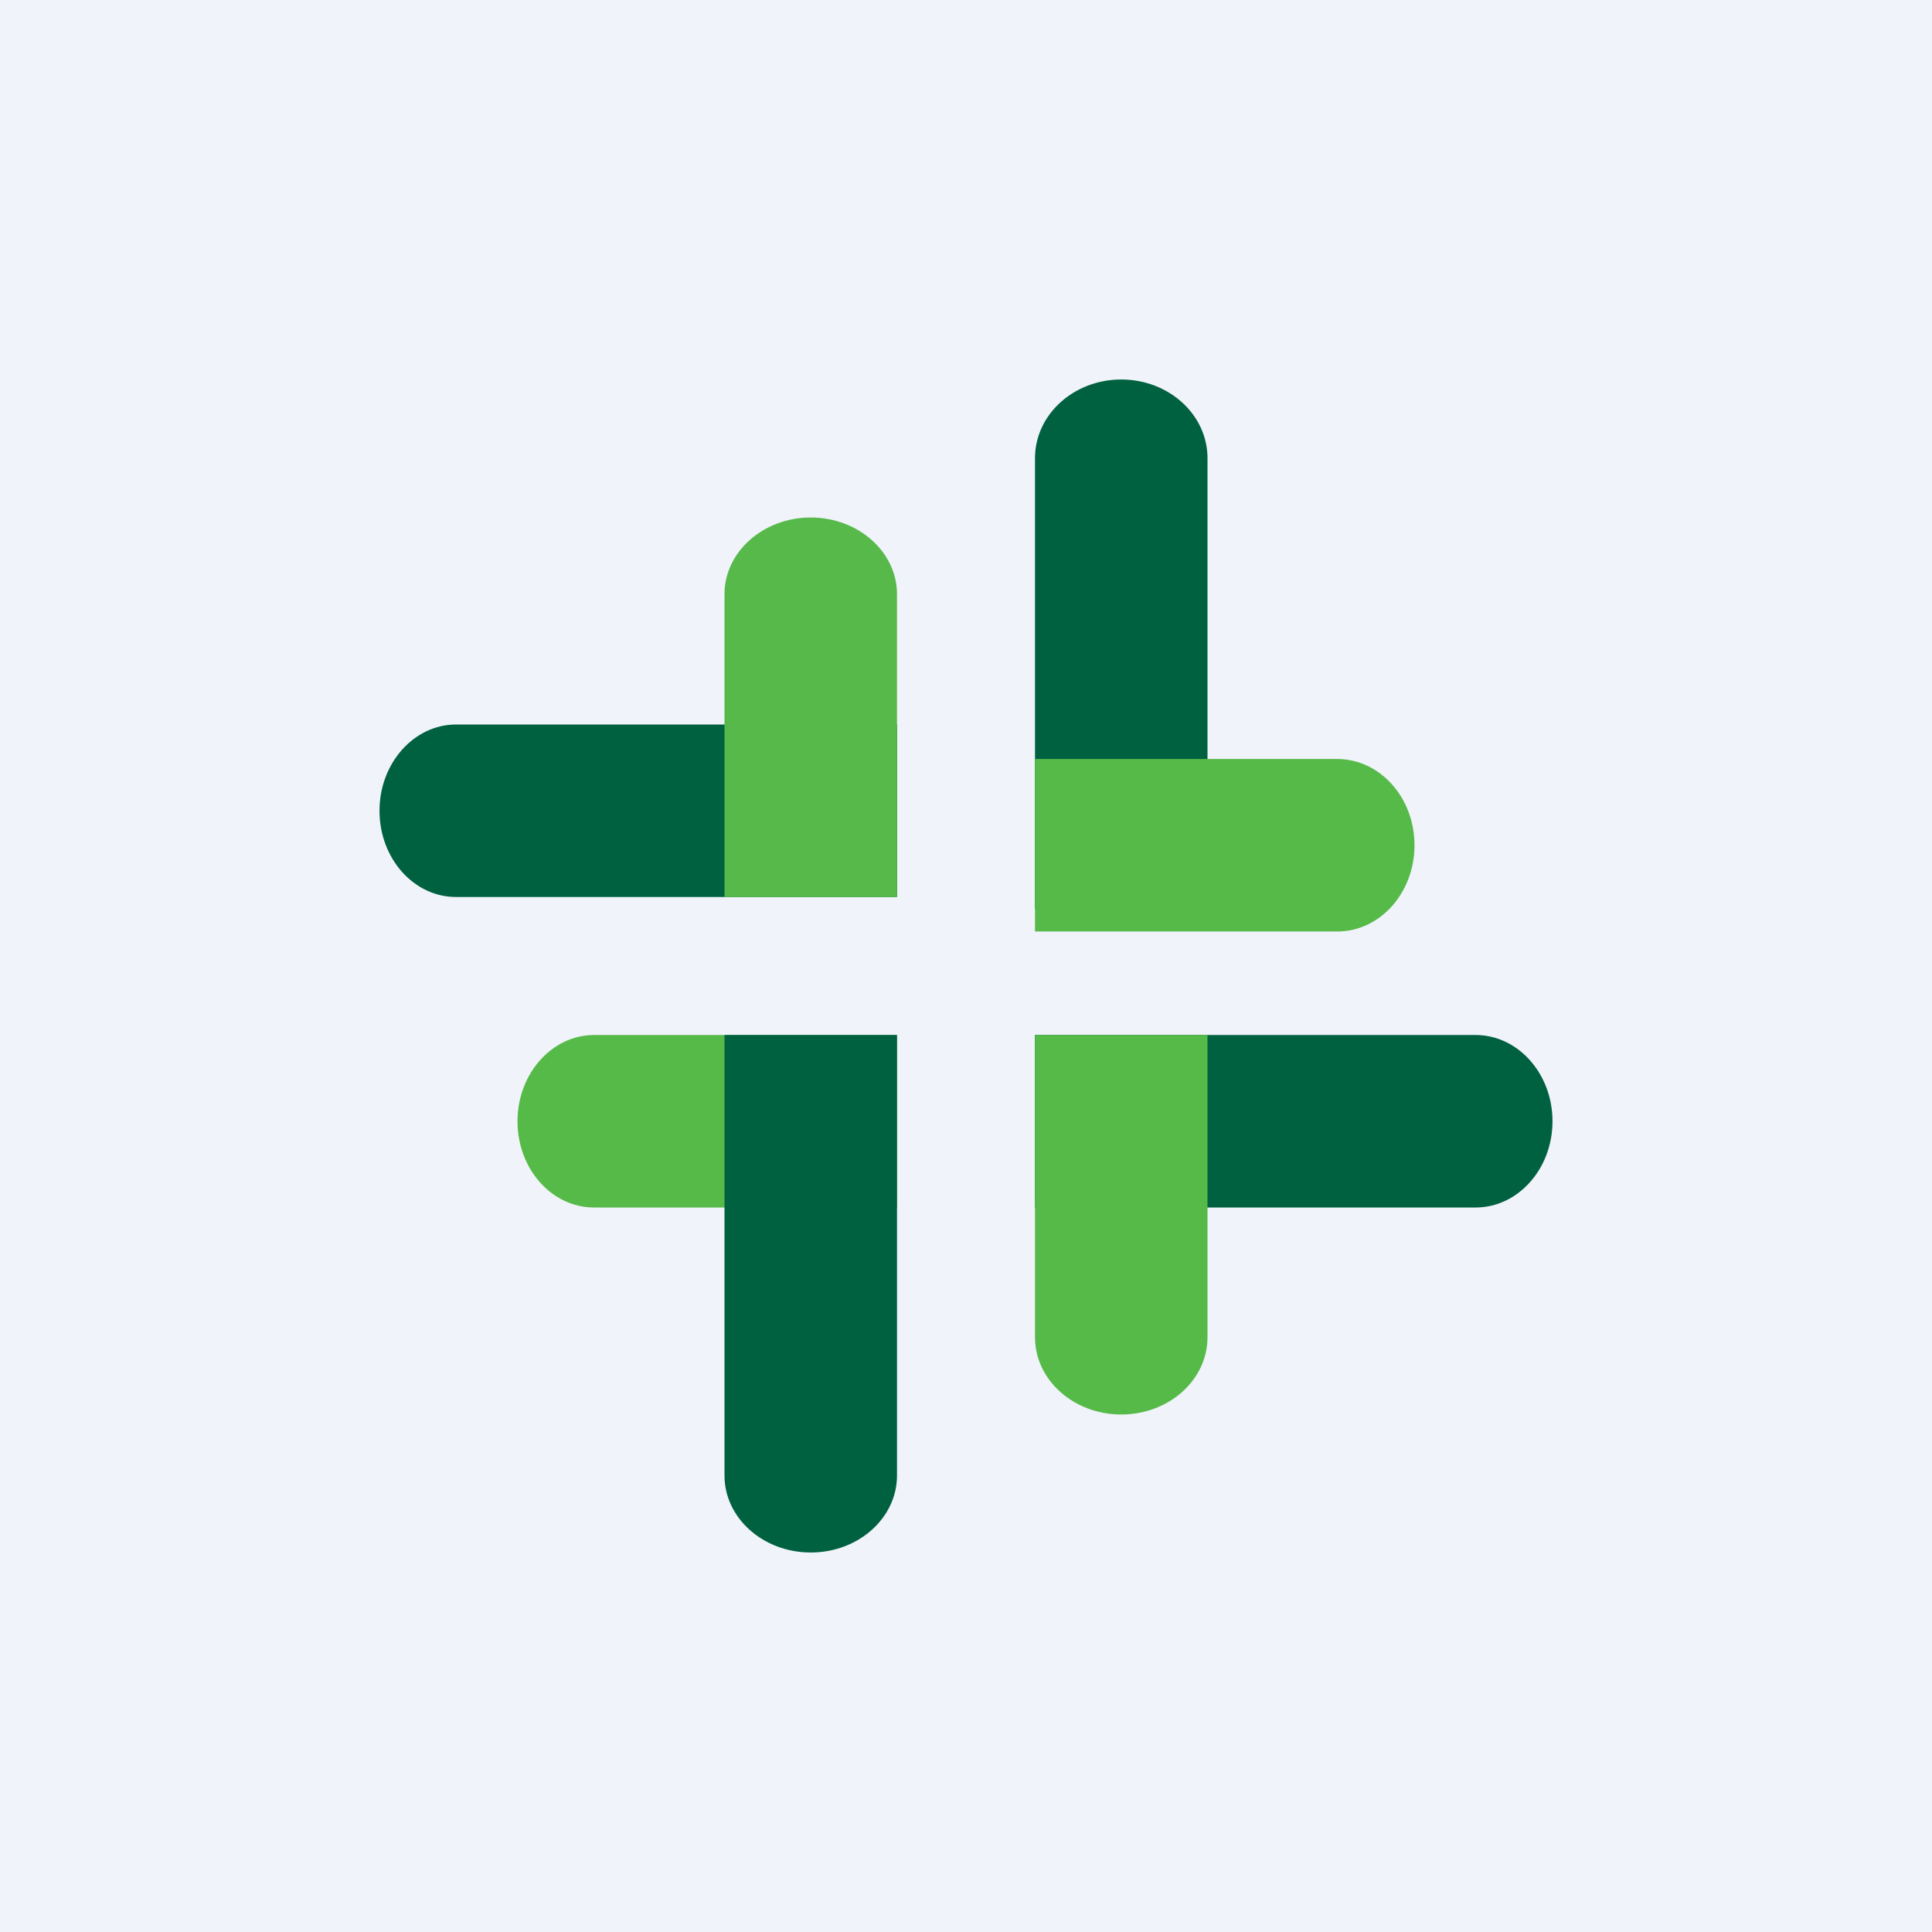
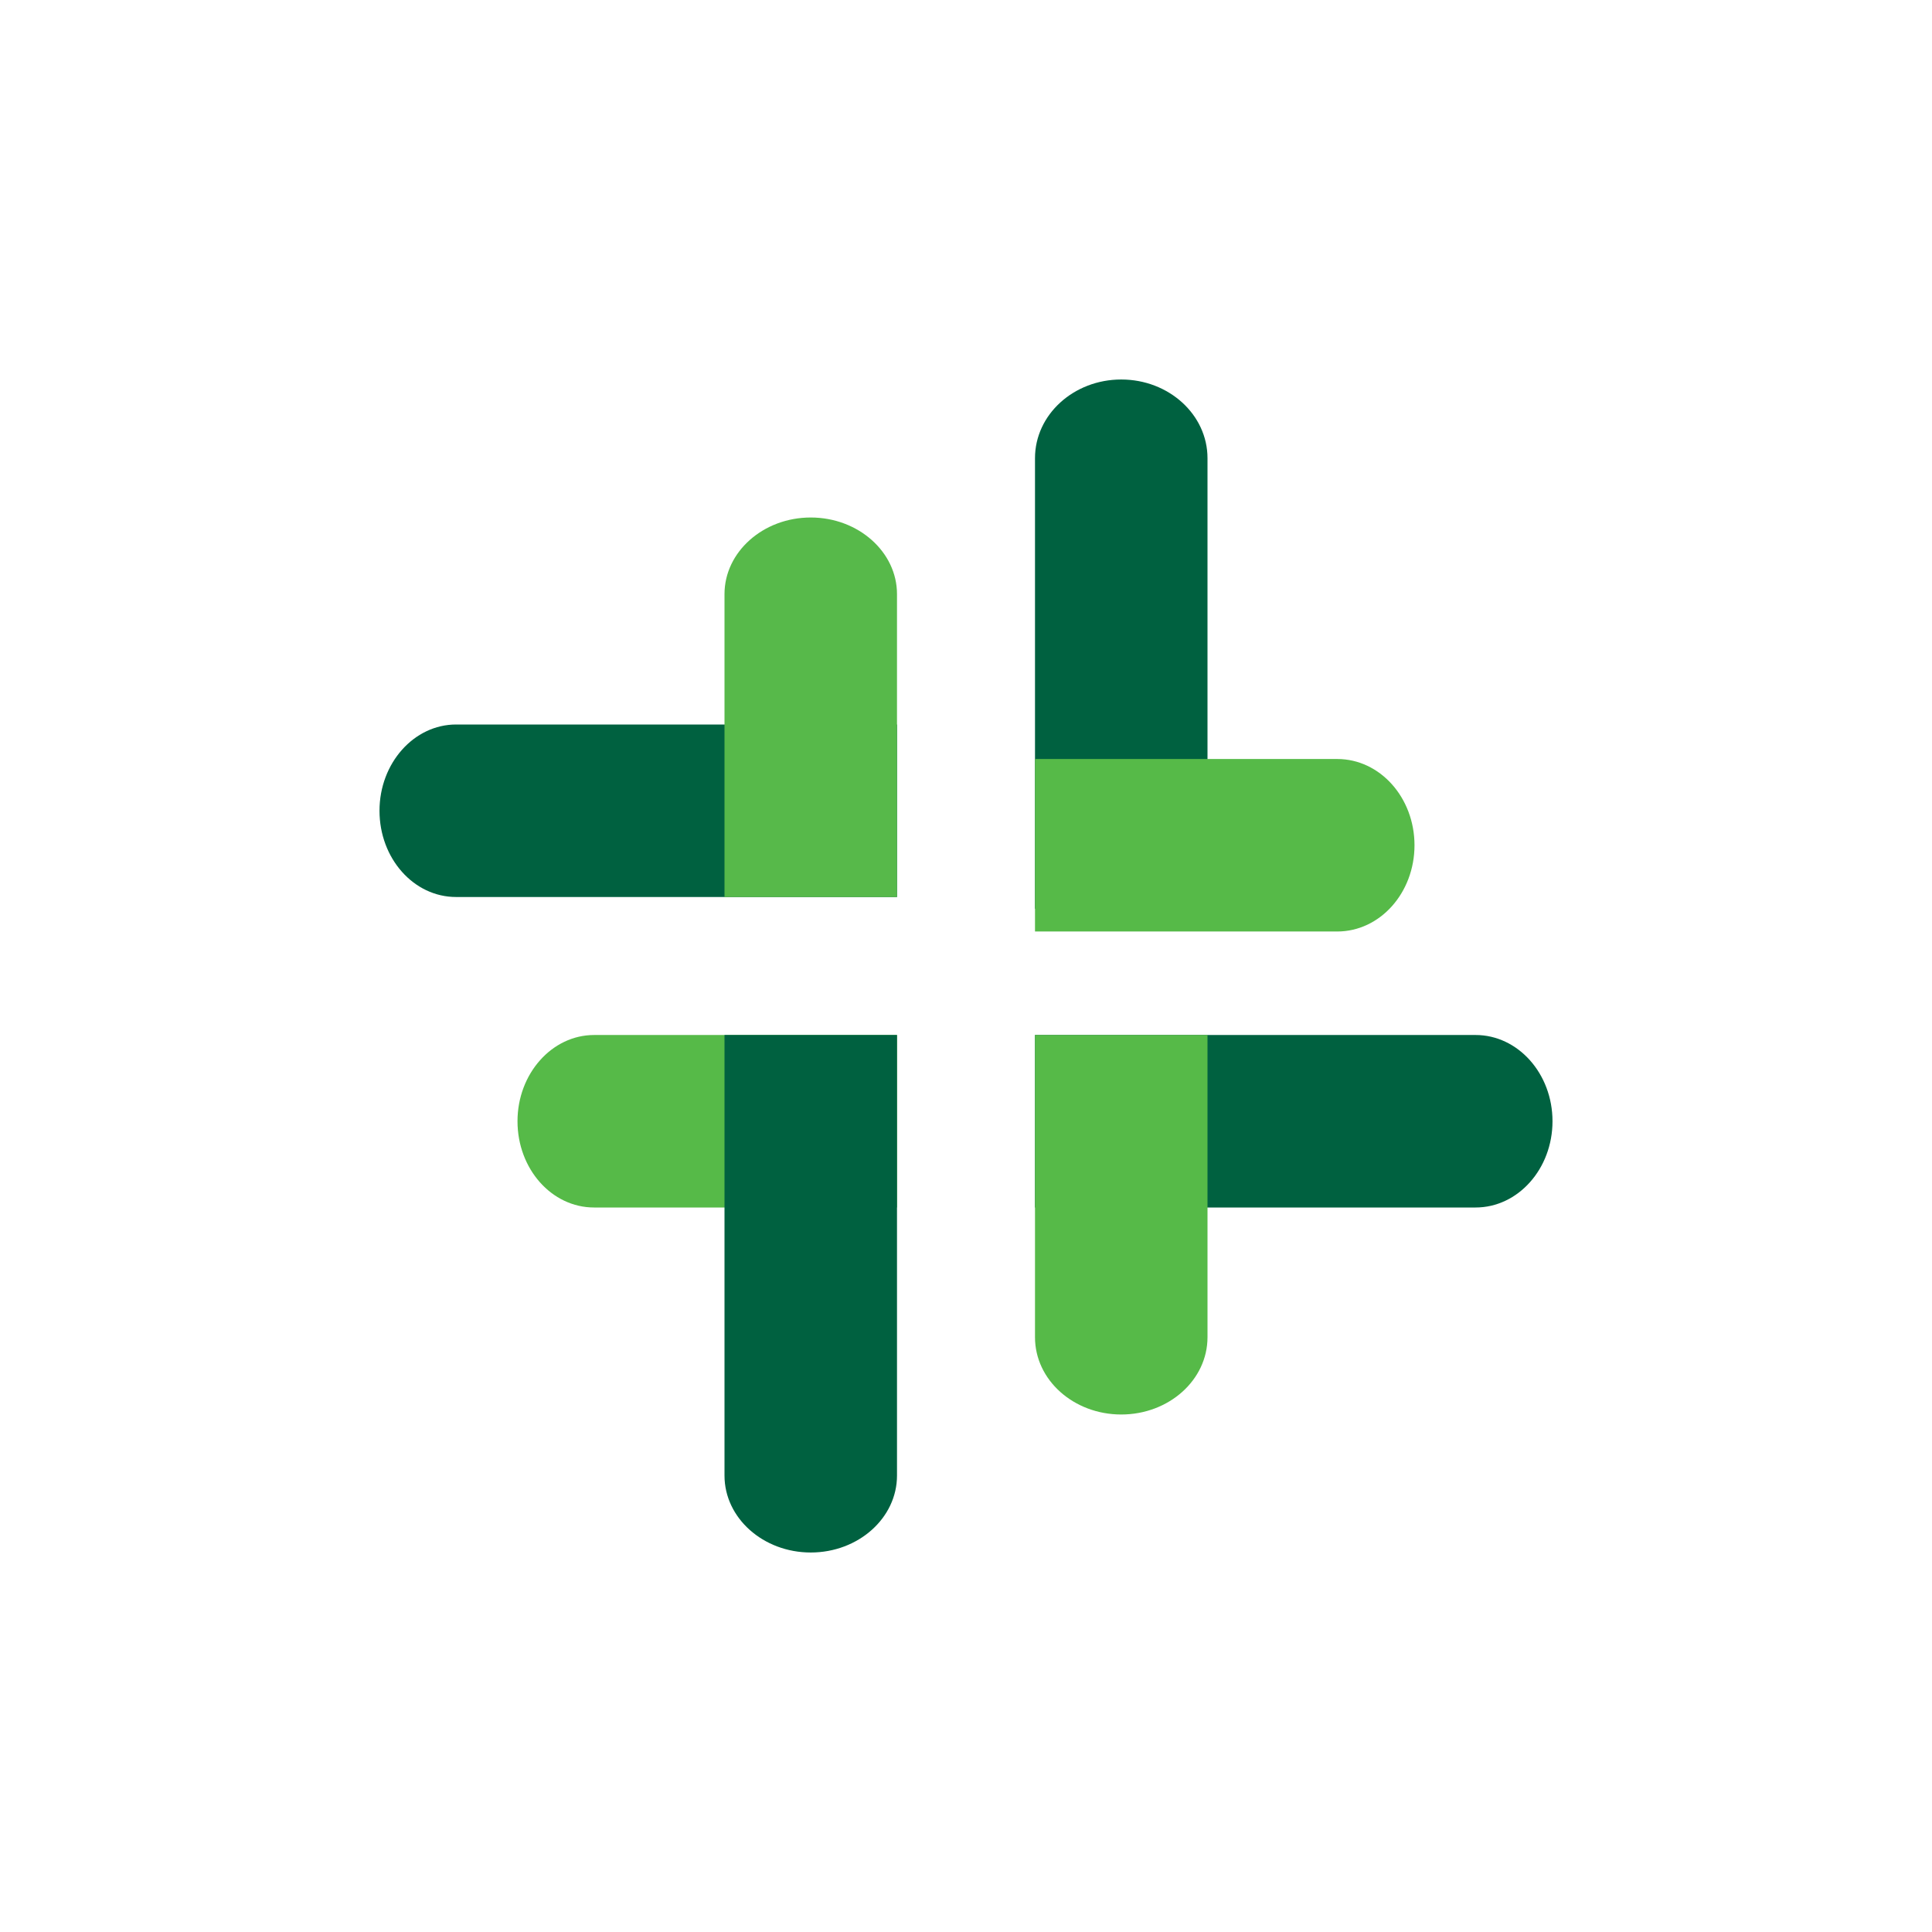
<svg xmlns="http://www.w3.org/2000/svg" width="56" height="56" viewBox="0 0 56 56">
-   <path fill="#F0F3FA" d="M0 0h56v56H0z" />
  <path d="M13.22 26C11.99 26 11 24.88 11 23.5s1-2.5 2.22-2.5H26v5H13.22Z" fill="#006140" />
  <path d="M17.22 35C15.99 35 15 33.88 15 32.5s1-2.5 2.22-2.5H26v5h-8.78Z" fill="#56BA48" />
  <path d="M26 42.77C26 44 24.88 45 23.5 45S21 44 21 42.77V30h5v12.77ZM42.77 30C44 30 45 31.12 45 32.5S44 35 42.77 35H30v-5h12.77ZM30 13.28c0-1.26 1.12-2.28 2.5-2.28s2.5 1.02 2.5 2.28v13.06h-5V13.28Z" fill="#006140" />
  <path d="M35 38.76C35 40 33.88 41 32.5 41S30 40 30 38.76V30h5v8.76ZM38.76 22C40 22 41 23.12 41 24.5S40 27 38.76 27H30v-5h8.76Z" fill="#56BA48" />
  <path d="M21 17.22C21 16 22.12 15 23.5 15s2.5 1 2.5 2.22V26h-5v-8.78Z" fill="#57B94A" />
</svg>